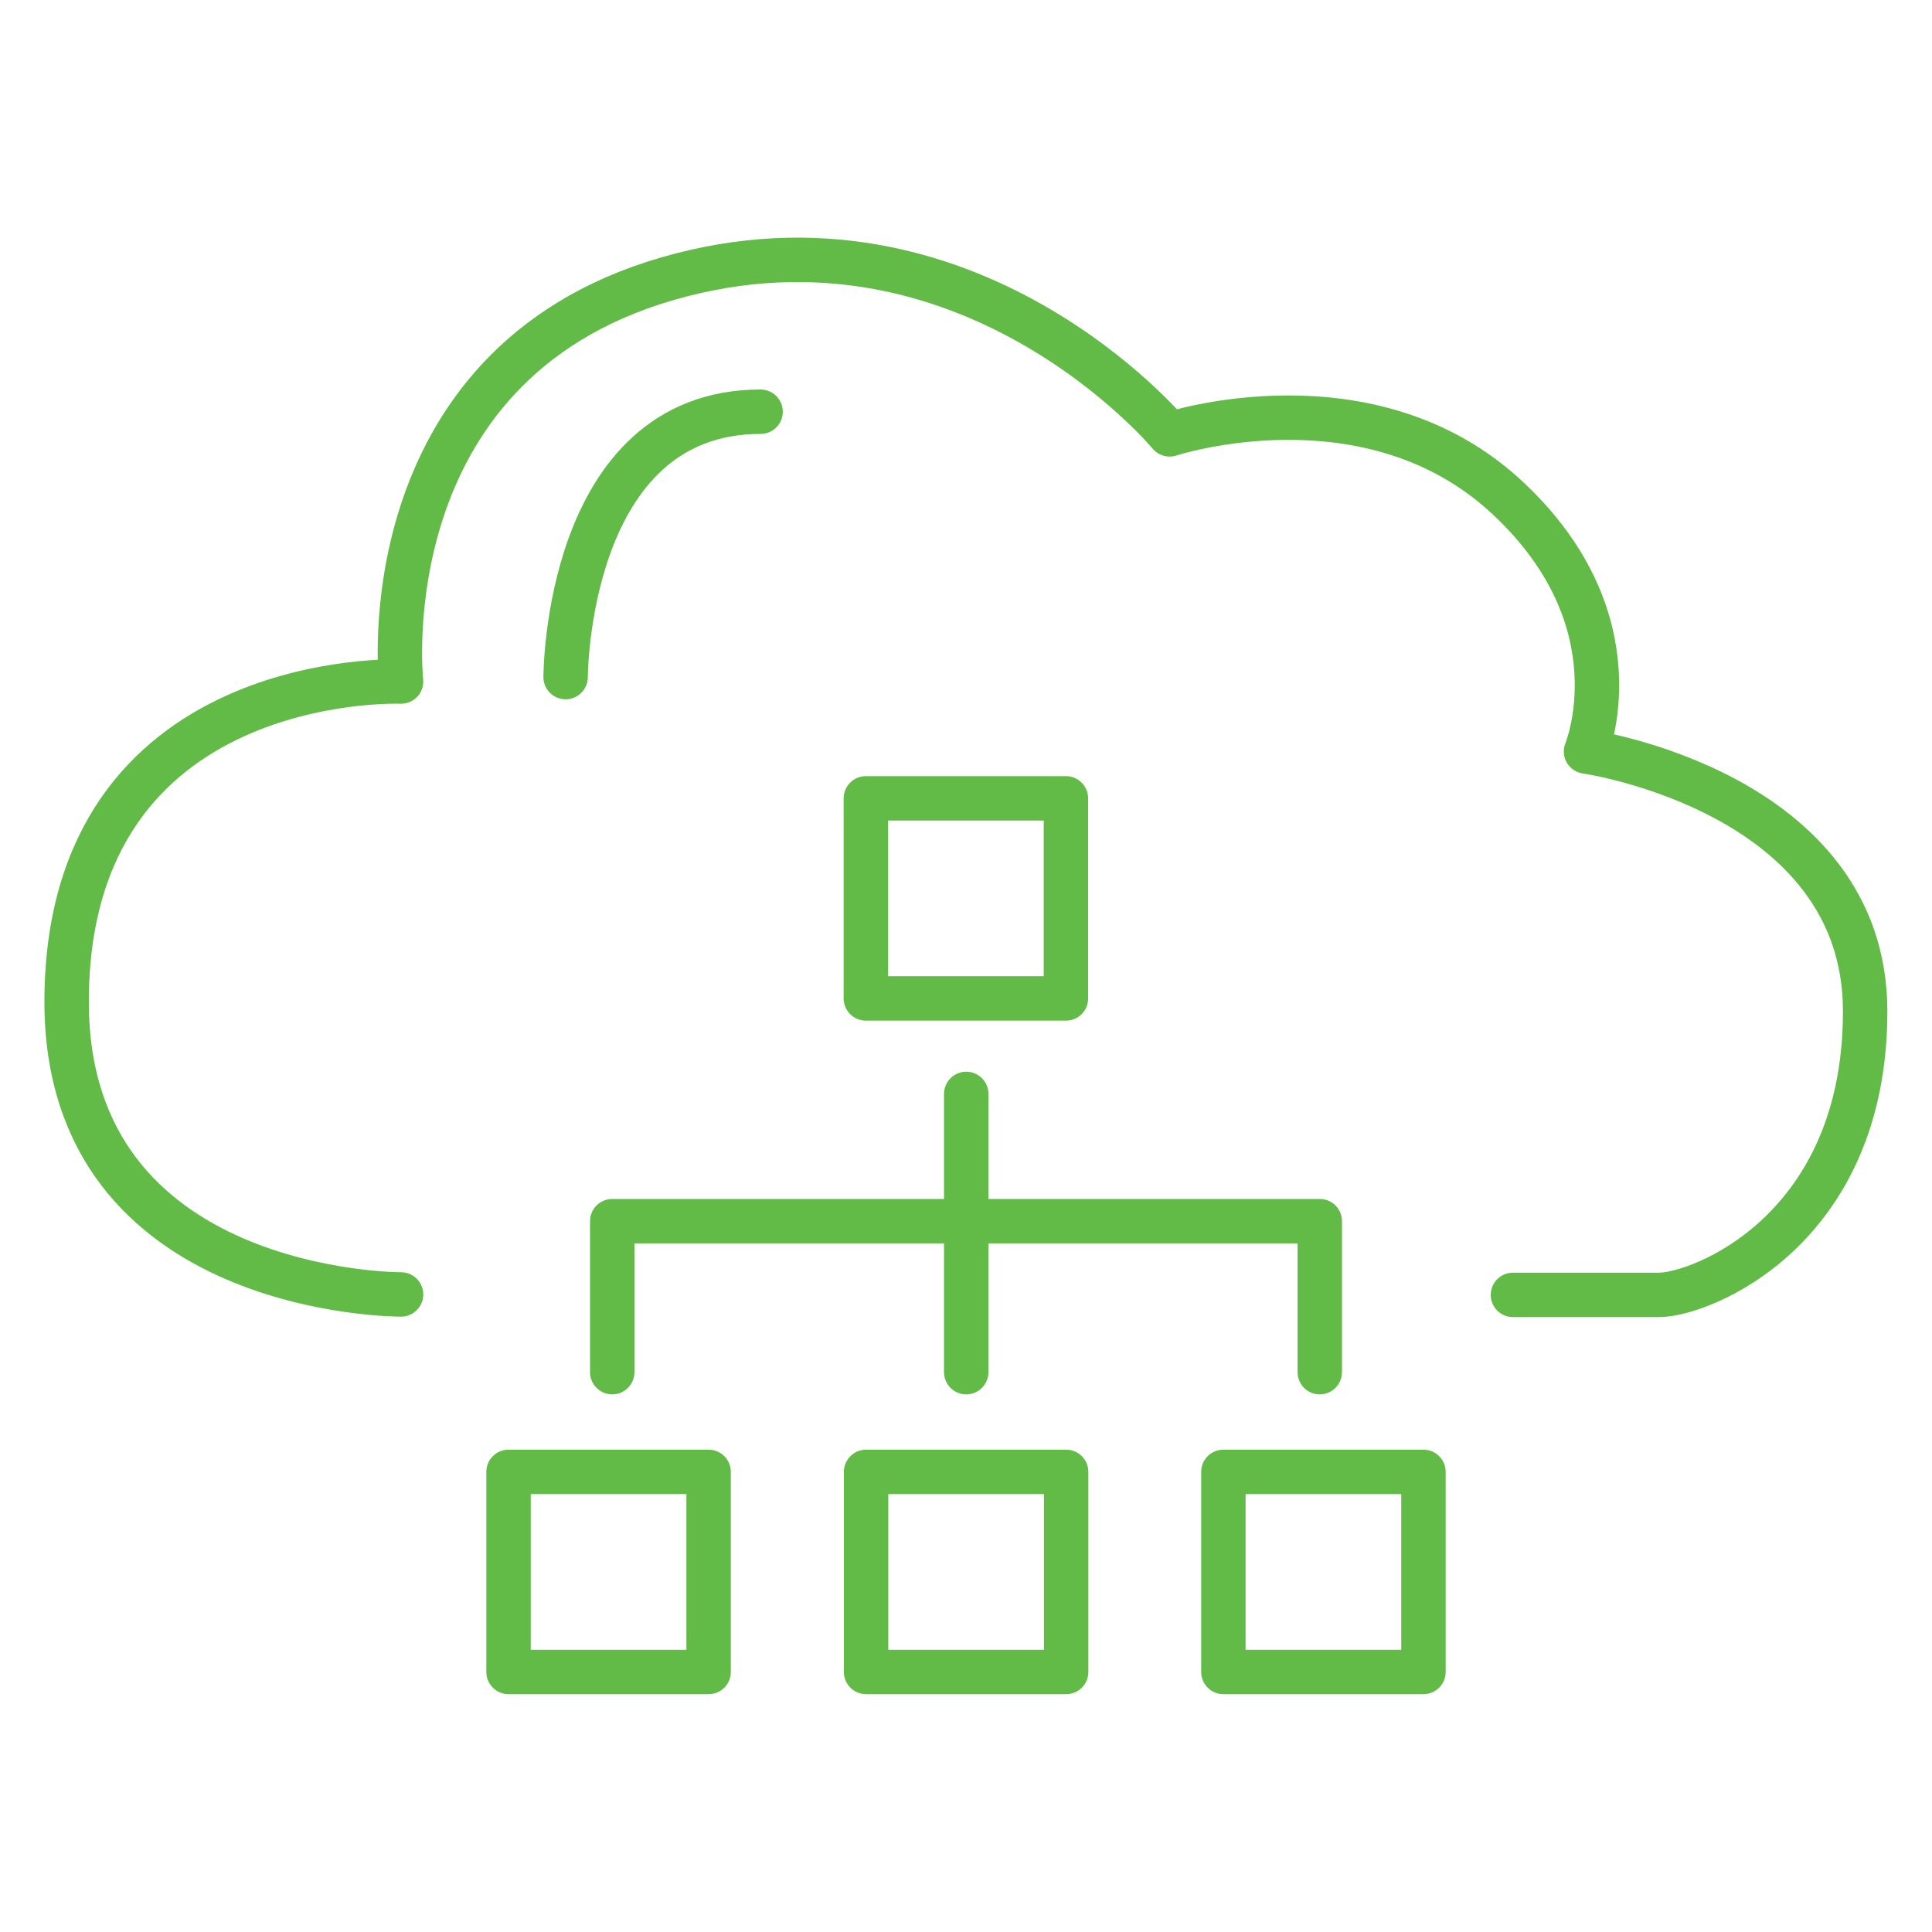
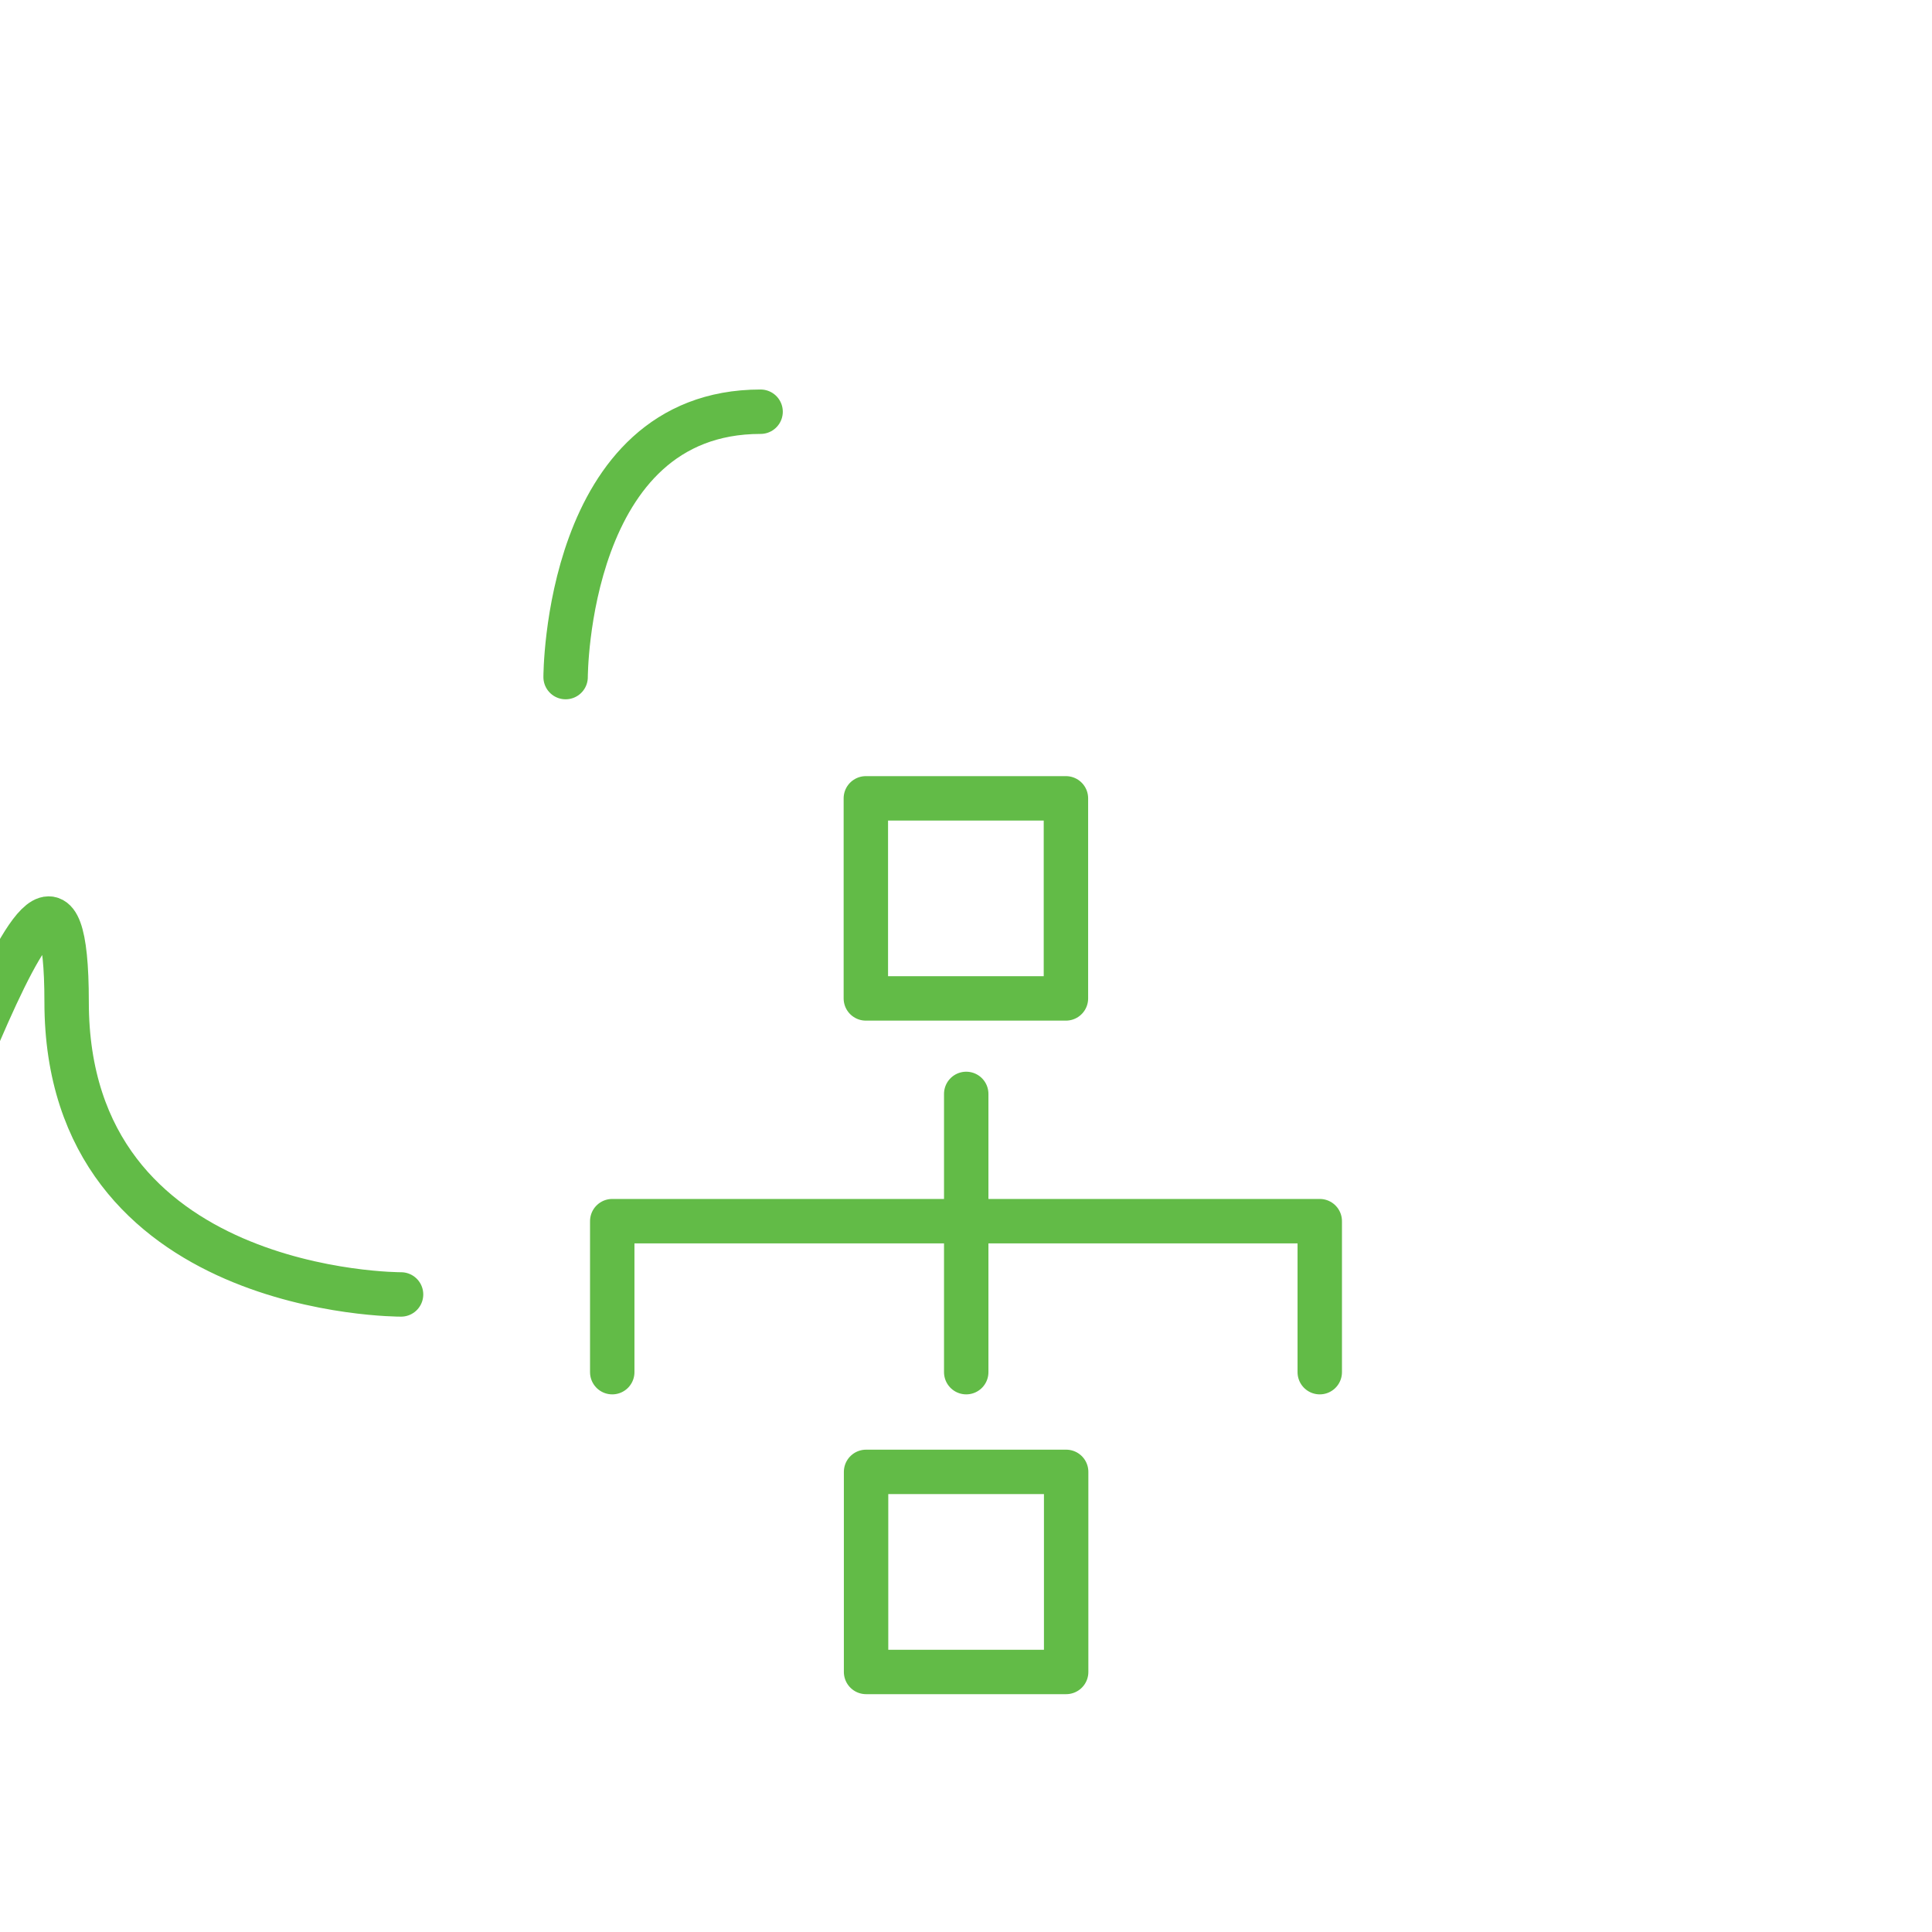
<svg xmlns="http://www.w3.org/2000/svg" id="uuid-17f64008-4ed0-4f83-ae76-ecf555b9ffa3" width="87" height="87" viewBox="0 0 87 87">
  <g>
-     <path d="m18.06,58.29s-15.06.07-15.06-13.17c0-15.03,15.06-14.43,15.06-14.43,0,0-1.54-14.22,12-18.14,13.54-3.92,22.61,7.01,22.61,7.01,0,0,9.02-2.97,15.25,2.89,5.93,5.56,3.5,11.39,3.5,11.39,0,0,12.57,1.8,12.57,11.7s-7.42,12.77-9.28,12.77h-6.58" style="fill:none; stroke:#62bb47; stroke-linecap:round; stroke-linejoin:round; stroke-width:2px;" />
+     <path d="m18.06,58.29s-15.06.07-15.06-13.17s-7.42,12.77-9.28,12.77h-6.58" style="fill:none; stroke:#62bb47; stroke-linecap:round; stroke-linejoin:round; stroke-width:2px;" />
    <path d="m25.47,30.49s0-11.95,8.78-11.95" style="fill:none; stroke:#62bb47; stroke-linecap:round; stroke-linejoin:round; stroke-width:2px;" />
  </g>
  <g>
-     <rect x="22.9" y="66.28" width="9.01" height="9.01" style="fill:none; stroke:#62bb47; stroke-linecap:round; stroke-linejoin:round; stroke-width:2px;" />
    <rect x="39" y="66.28" width="9.01" height="9.01" style="fill:none; stroke:#62bb47; stroke-linecap:round; stroke-linejoin:round; stroke-width:2px;" />
    <rect x="38.99" y="35.95" width="9.01" height="9.01" style="fill:none; stroke:#62bb47; stroke-linecap:round; stroke-linejoin:round; stroke-width:2px;" />
-     <rect x="55.09" y="66.28" width="9.01" height="9.01" style="fill:none; stroke:#62bb47; stroke-linecap:round; stroke-linejoin:round; stroke-width:2px;" />
    <polyline points="59.43 61.79 59.43 54.99 27.57 54.99 27.57 61.79" style="fill:none; stroke:#62bb47; stroke-linecap:round; stroke-linejoin:round; stroke-width:2px;" />
    <line x1="43.51" y1="61.79" x2="43.51" y2="49.26" style="fill:none; stroke:#62bb47; stroke-linecap:round; stroke-linejoin:round; stroke-width:2px;" />
  </g>
</svg>